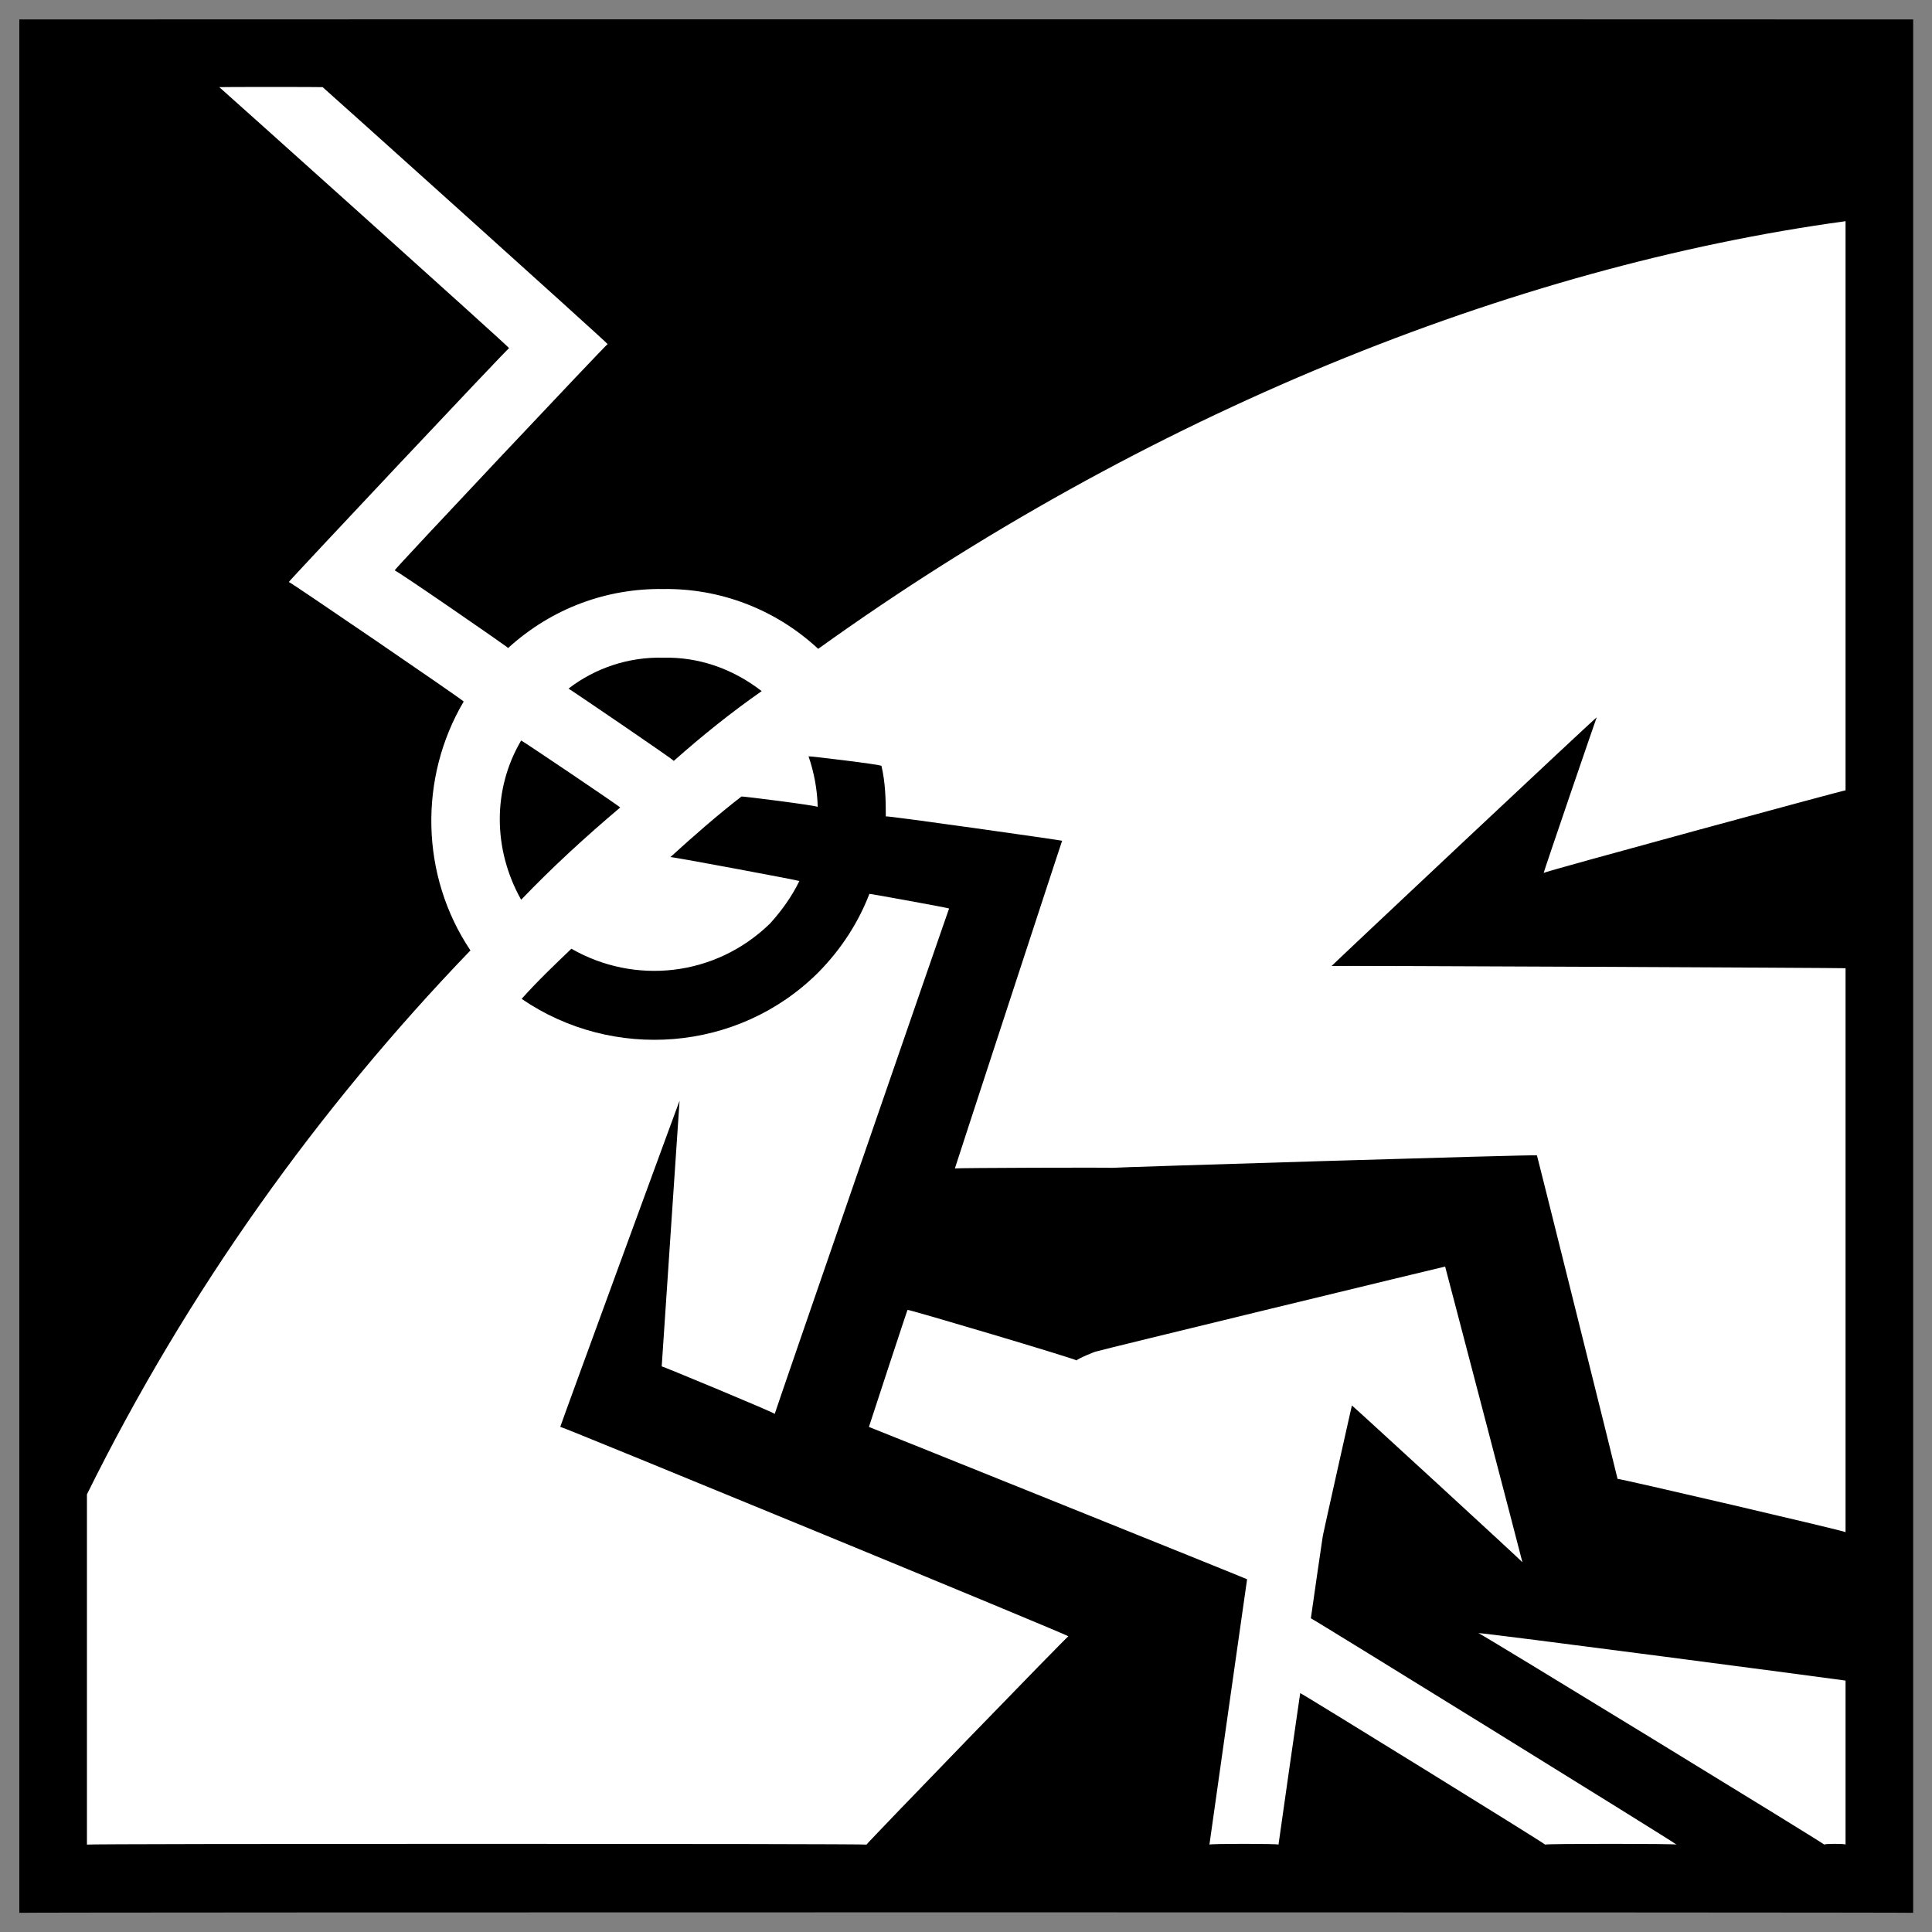
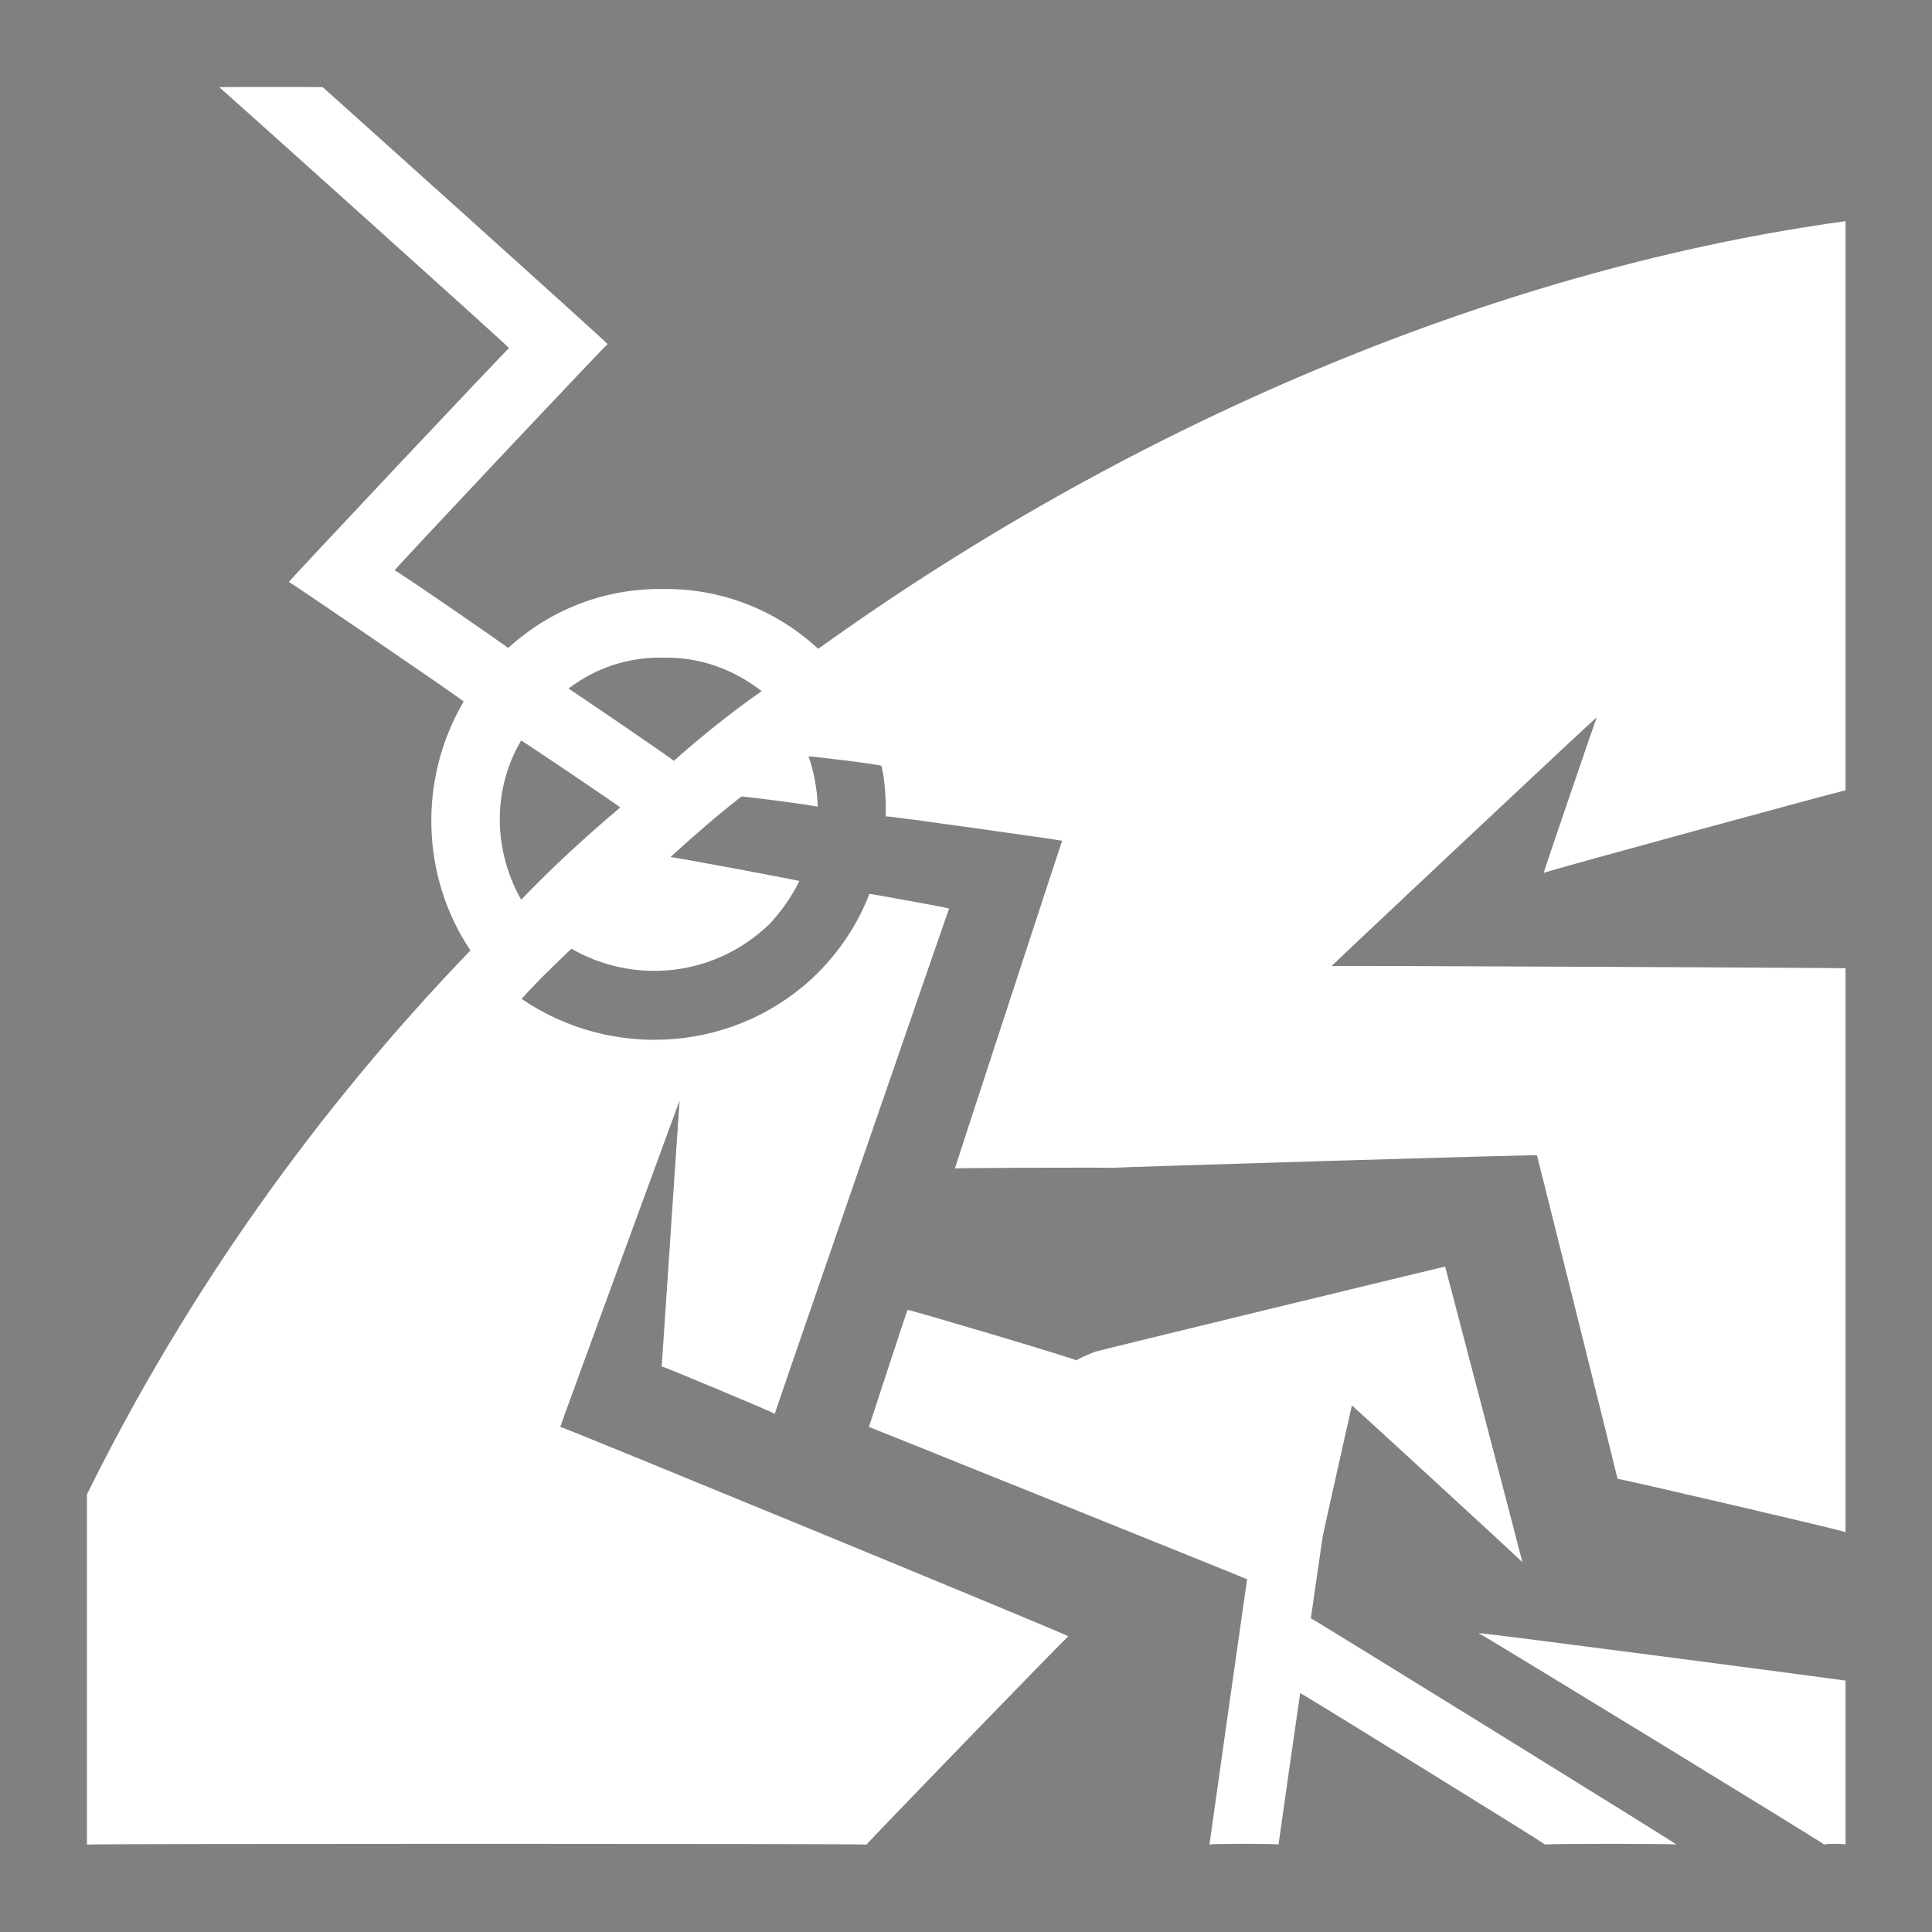
<svg xmlns="http://www.w3.org/2000/svg" version="1.1" width="100%" height="100%" id="svgWorkerArea" viewBox="0 0 400 400" style="background: white;">
  <rect x="0" y="0" width="400" height="400" fill="#808080" stroke="none" />
  <defs id="defsdoc">
    <pattern id="patternBool" x="0" y="0" width="10" height="10" patternUnits="userSpaceOnUse" patternTransform="rotate(35)">
      <circle cx="5" cy="5" r="4" style="stroke: none;fill: #ff000070;" />
    </pattern>
  </defs>
  <g id="fileImp-140521375" class="cosito">
-     <path id="pathImp-888104041" class="grouped" d="M4 4.025C4 3.992 396.1 3.992 396.1 4.025 396.1 3.992 396.1 395.892 396.1 396.025 396.1 395.892 4 395.892 4 396.025 4 395.892 4 3.992 4 4.025" />
    <path id="pathImp-848237752" fill="#fff" class="grouped" d="M45.4 18.041C45.4 17.992 105.4 71.792 105.4 72.081 105.4 71.792 59.8 120.292 59.8 120.491 59.8 120.292 96 144.992 96 145.249 86.7 160.992 87 181.292 97.4 196.773 65.9 229.492 38.8 267.292 18 309.395 18 309.392 18 381.692 18 381.904 18 381.692 179.4 381.692 179.4 381.904 179.4 381.692 221.2 338.492 221.2 338.782 221.2 338.492 116 295.192 116 295.411 116 295.192 140.7 227.792 140.7 227.892 140.7 227.792 137 282.792 137 282.889 137 282.792 160.4 292.492 160.4 292.728 160.4 292.492 196.5 187.992 196.5 188.097 196.5 187.992 180 184.992 180 185.065 177.8 190.792 174.3 196.392 169.4 201.352 169.4 201.292 169.4 201.292 169.4 201.353 152.8 217.892 126.8 219.692 108 206.805 111.4 202.992 114.9 199.692 118.3 196.421 131.3 203.892 148 202.292 159.4 191.235 161.9 188.492 164 185.492 165.5 182.406 165.5 182.292 138.8 177.292 138.8 177.454 143.7 172.992 148.5 168.792 153.5 164.919 153.5 164.792 169.3 166.792 169.3 167.072 169.2 163.292 168.5 159.792 167.4 156.595 167.4 156.492 182.5 158.292 182.5 158.576 183.3 161.992 183.4 165.492 183.4 169.031 183.4 168.792 219.9 173.992 219.9 174.069 219.9 173.992 197.7 241.792 197.7 241.911 197.7 241.792 230.2 241.692 230.2 241.788 230.2 241.692 318.2 238.992 318.2 239.202 318.2 238.992 334.9 305.992 334.9 306.188 334.9 305.992 382.1 316.992 382.1 317.215 382.1 316.992 382.1 200.392 382.1 200.46 382.1 200.392 275.7 199.892 275.7 199.998 275.7 199.892 330.6 148.292 330.6 148.51 330.6 148.292 319.6 180.492 319.6 180.727 319.6 180.492 382.1 163.492 382.1 163.631 382.1 163.492 382.1 45.692 382.1 45.797 313.2 55.192 237 85.792 169.4 134.334 160.4 125.992 148.9 121.792 137.3 121.949 125.8 121.792 114.4 125.792 105.2 134.164 105.2 133.992 81.7 117.792 81.7 118.096 81.7 117.792 125.8 70.992 125.8 71.242 125.8 70.992 66.8 17.992 66.8 18.041 66.8 17.992 45.4 17.992 45.4 18.041 45.4 17.992 45.4 17.992 45.4 18.041M137.3 136.17C144.4 135.992 151.5 138.292 157.7 143.089 151.4 147.492 145.4 152.292 139.5 157.537 139.5 157.292 117.7 142.492 117.7 142.567 123.4 138.192 130.3 135.992 137.3 136.169 137.3 135.992 137.3 135.992 137.3 136.17M107.9 153.314C107.9 153.192 128.4 166.992 128.4 167.187 121.3 173.192 114.4 179.492 107.9 186.284 102 175.792 102 163.292 107.9 153.314 107.9 153.192 107.9 153.192 107.9 153.314M299.2 262.228C299.2 262.192 227 279.692 227 279.801 227 279.692 222.9 281.392 222.9 281.671 222.9 281.392 187.9 270.992 187.9 271.197 187.9 270.992 179.9 295.392 179.9 295.429 179.9 295.392 258.2 326.892 258.2 326.97 258.2 326.892 250.4 381.692 250.4 381.904 250.4 381.692 264.7 381.692 264.7 381.904 264.7 381.692 269.2 350.392 269.2 350.54 269.2 350.392 319.9 381.692 319.9 381.904 319.9 381.692 347.1 381.692 347.1 381.904 347.1 381.692 271.4 334.892 271.4 335.051 271.4 334.892 273.9 317.692 273.9 317.885 273.9 317.692 273.9 317.692 273.9 317.865 273.9 317.692 279.9 290.892 279.9 290.987 279.9 290.892 315.2 323.292 315.2 323.451 315.2 323.292 299.2 262.192 299.2 262.227 299.2 262.192 299.2 262.192 299.2 262.228M306.1 338.122C306.1 337.892 377.7 381.692 377.7 381.905 377.7 381.692 382.1 381.692 382.1 381.905 382.1 381.692 382.1 347.892 382.1 347.947 382.1 347.892 306.1 337.892 306.1 338.122 306.1 337.892 306.1 337.892 306.1 338.122" />
  </g>
</svg>